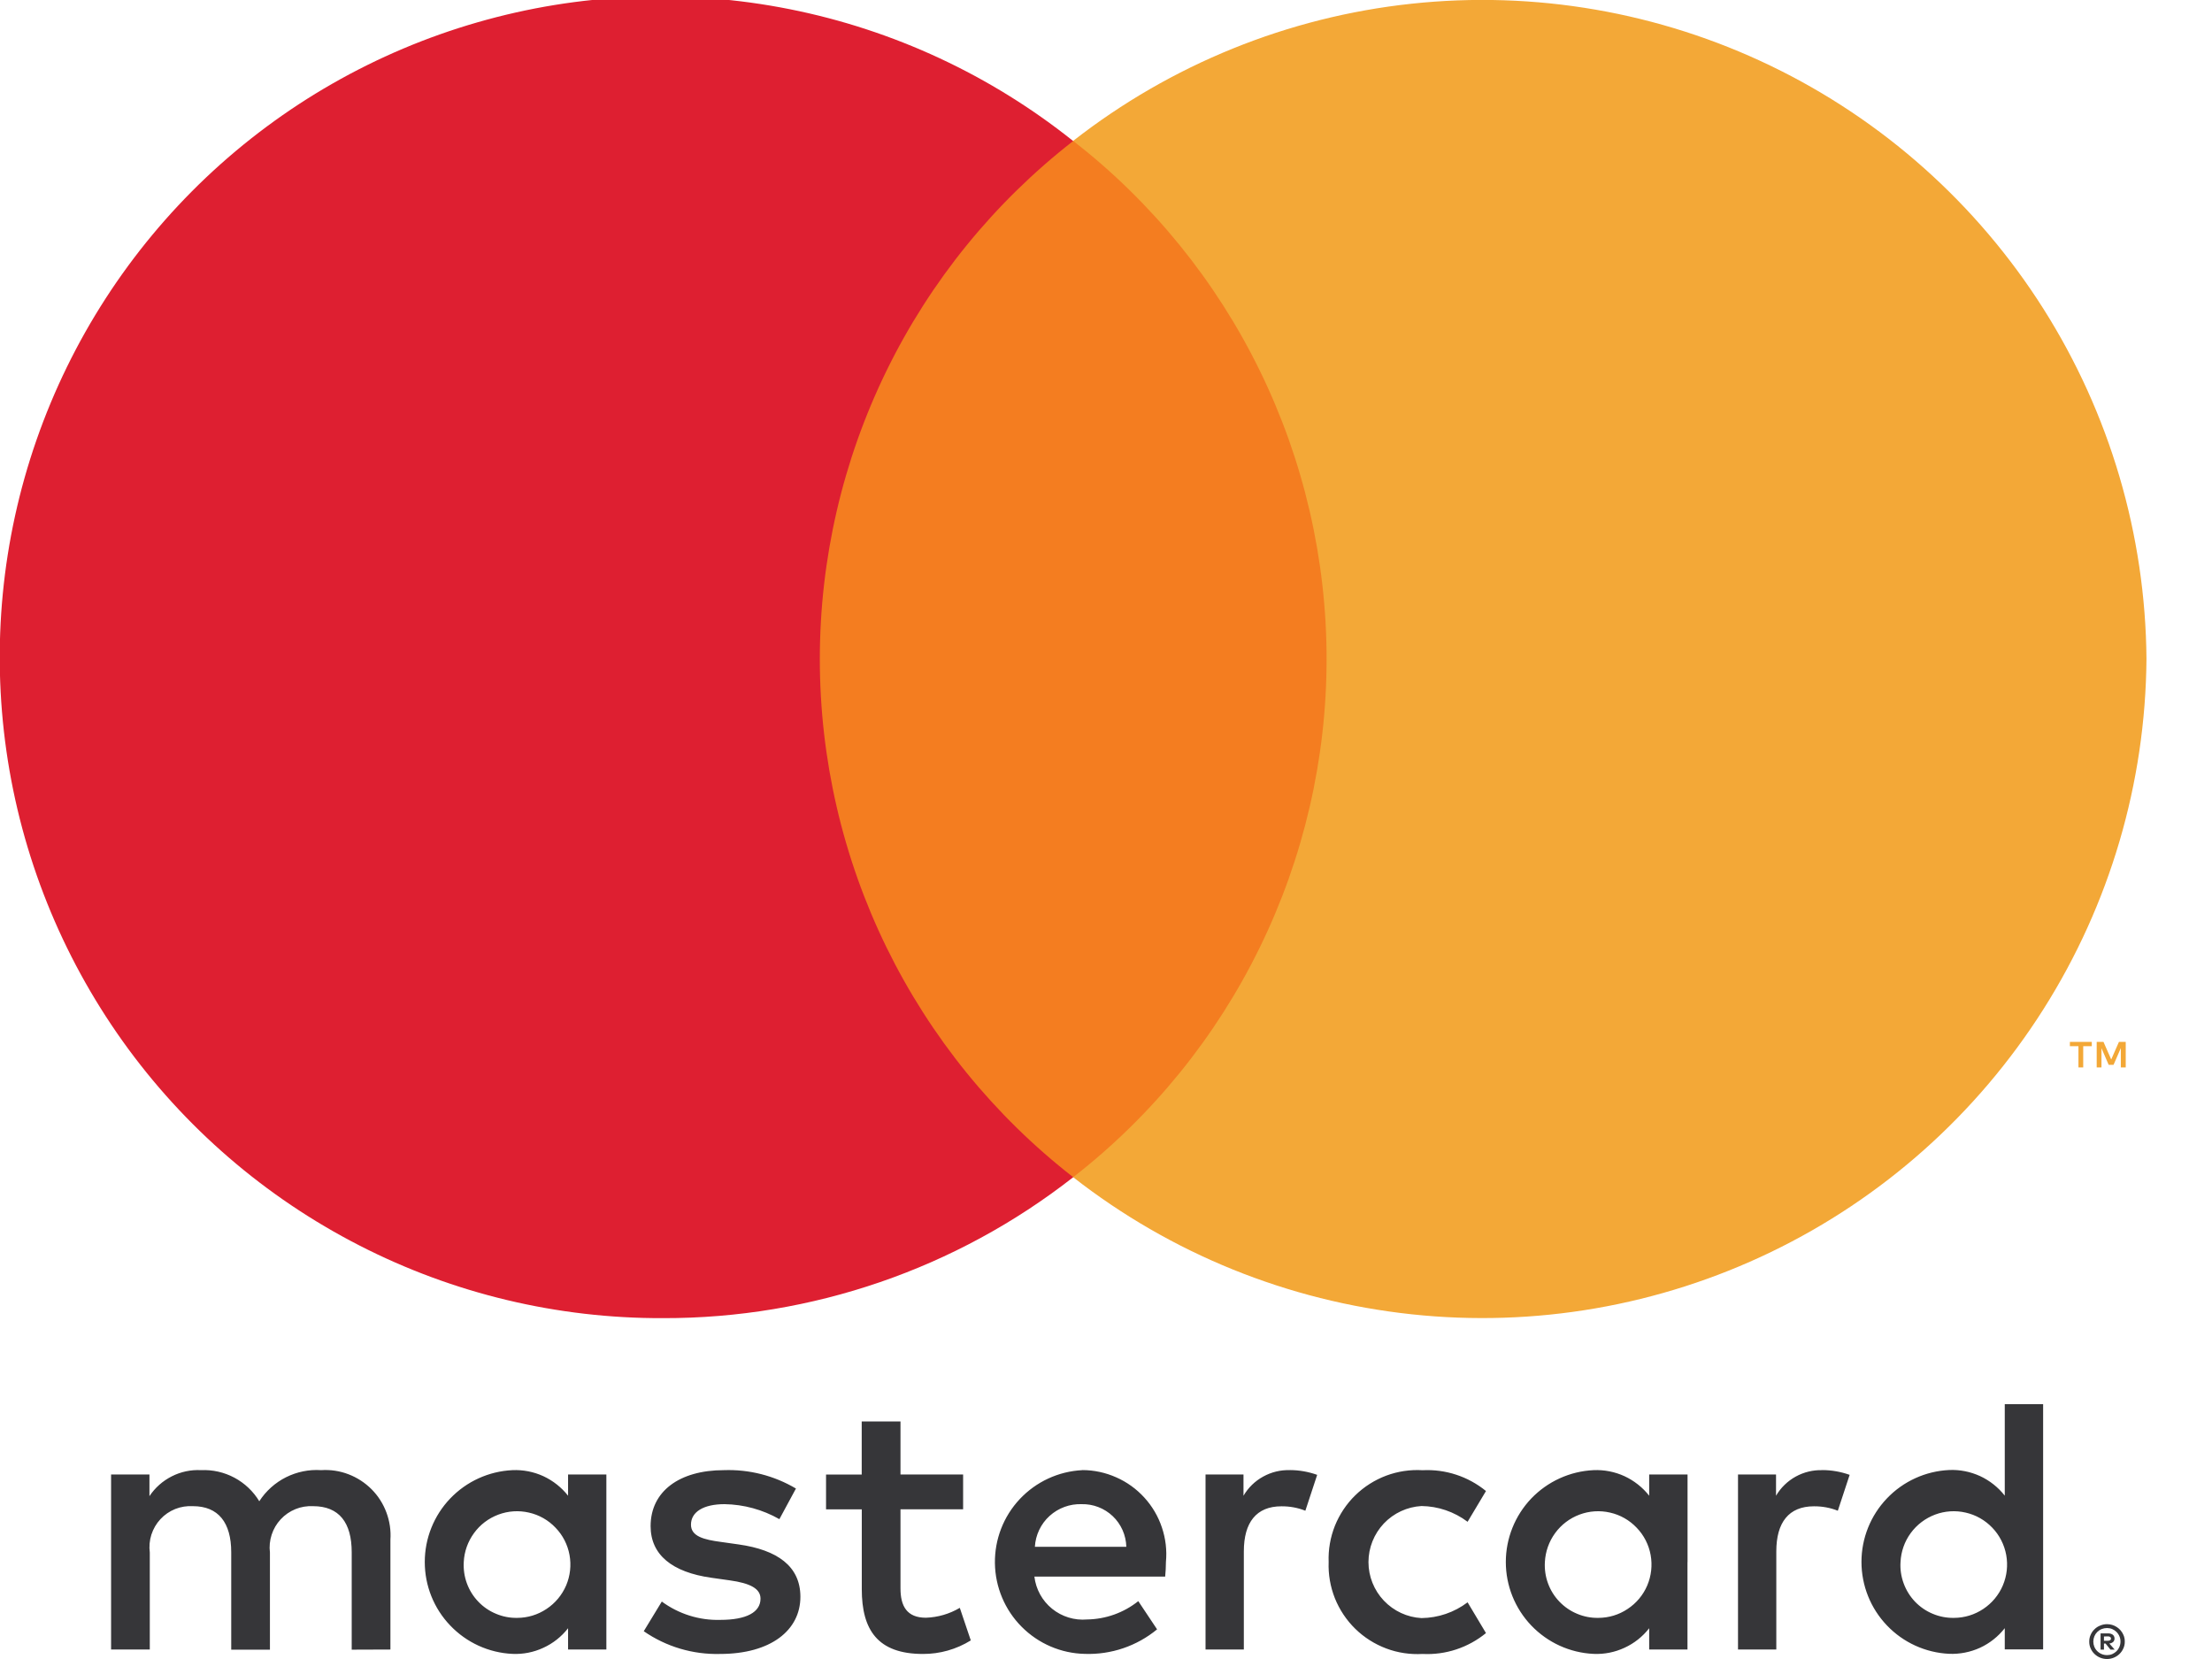
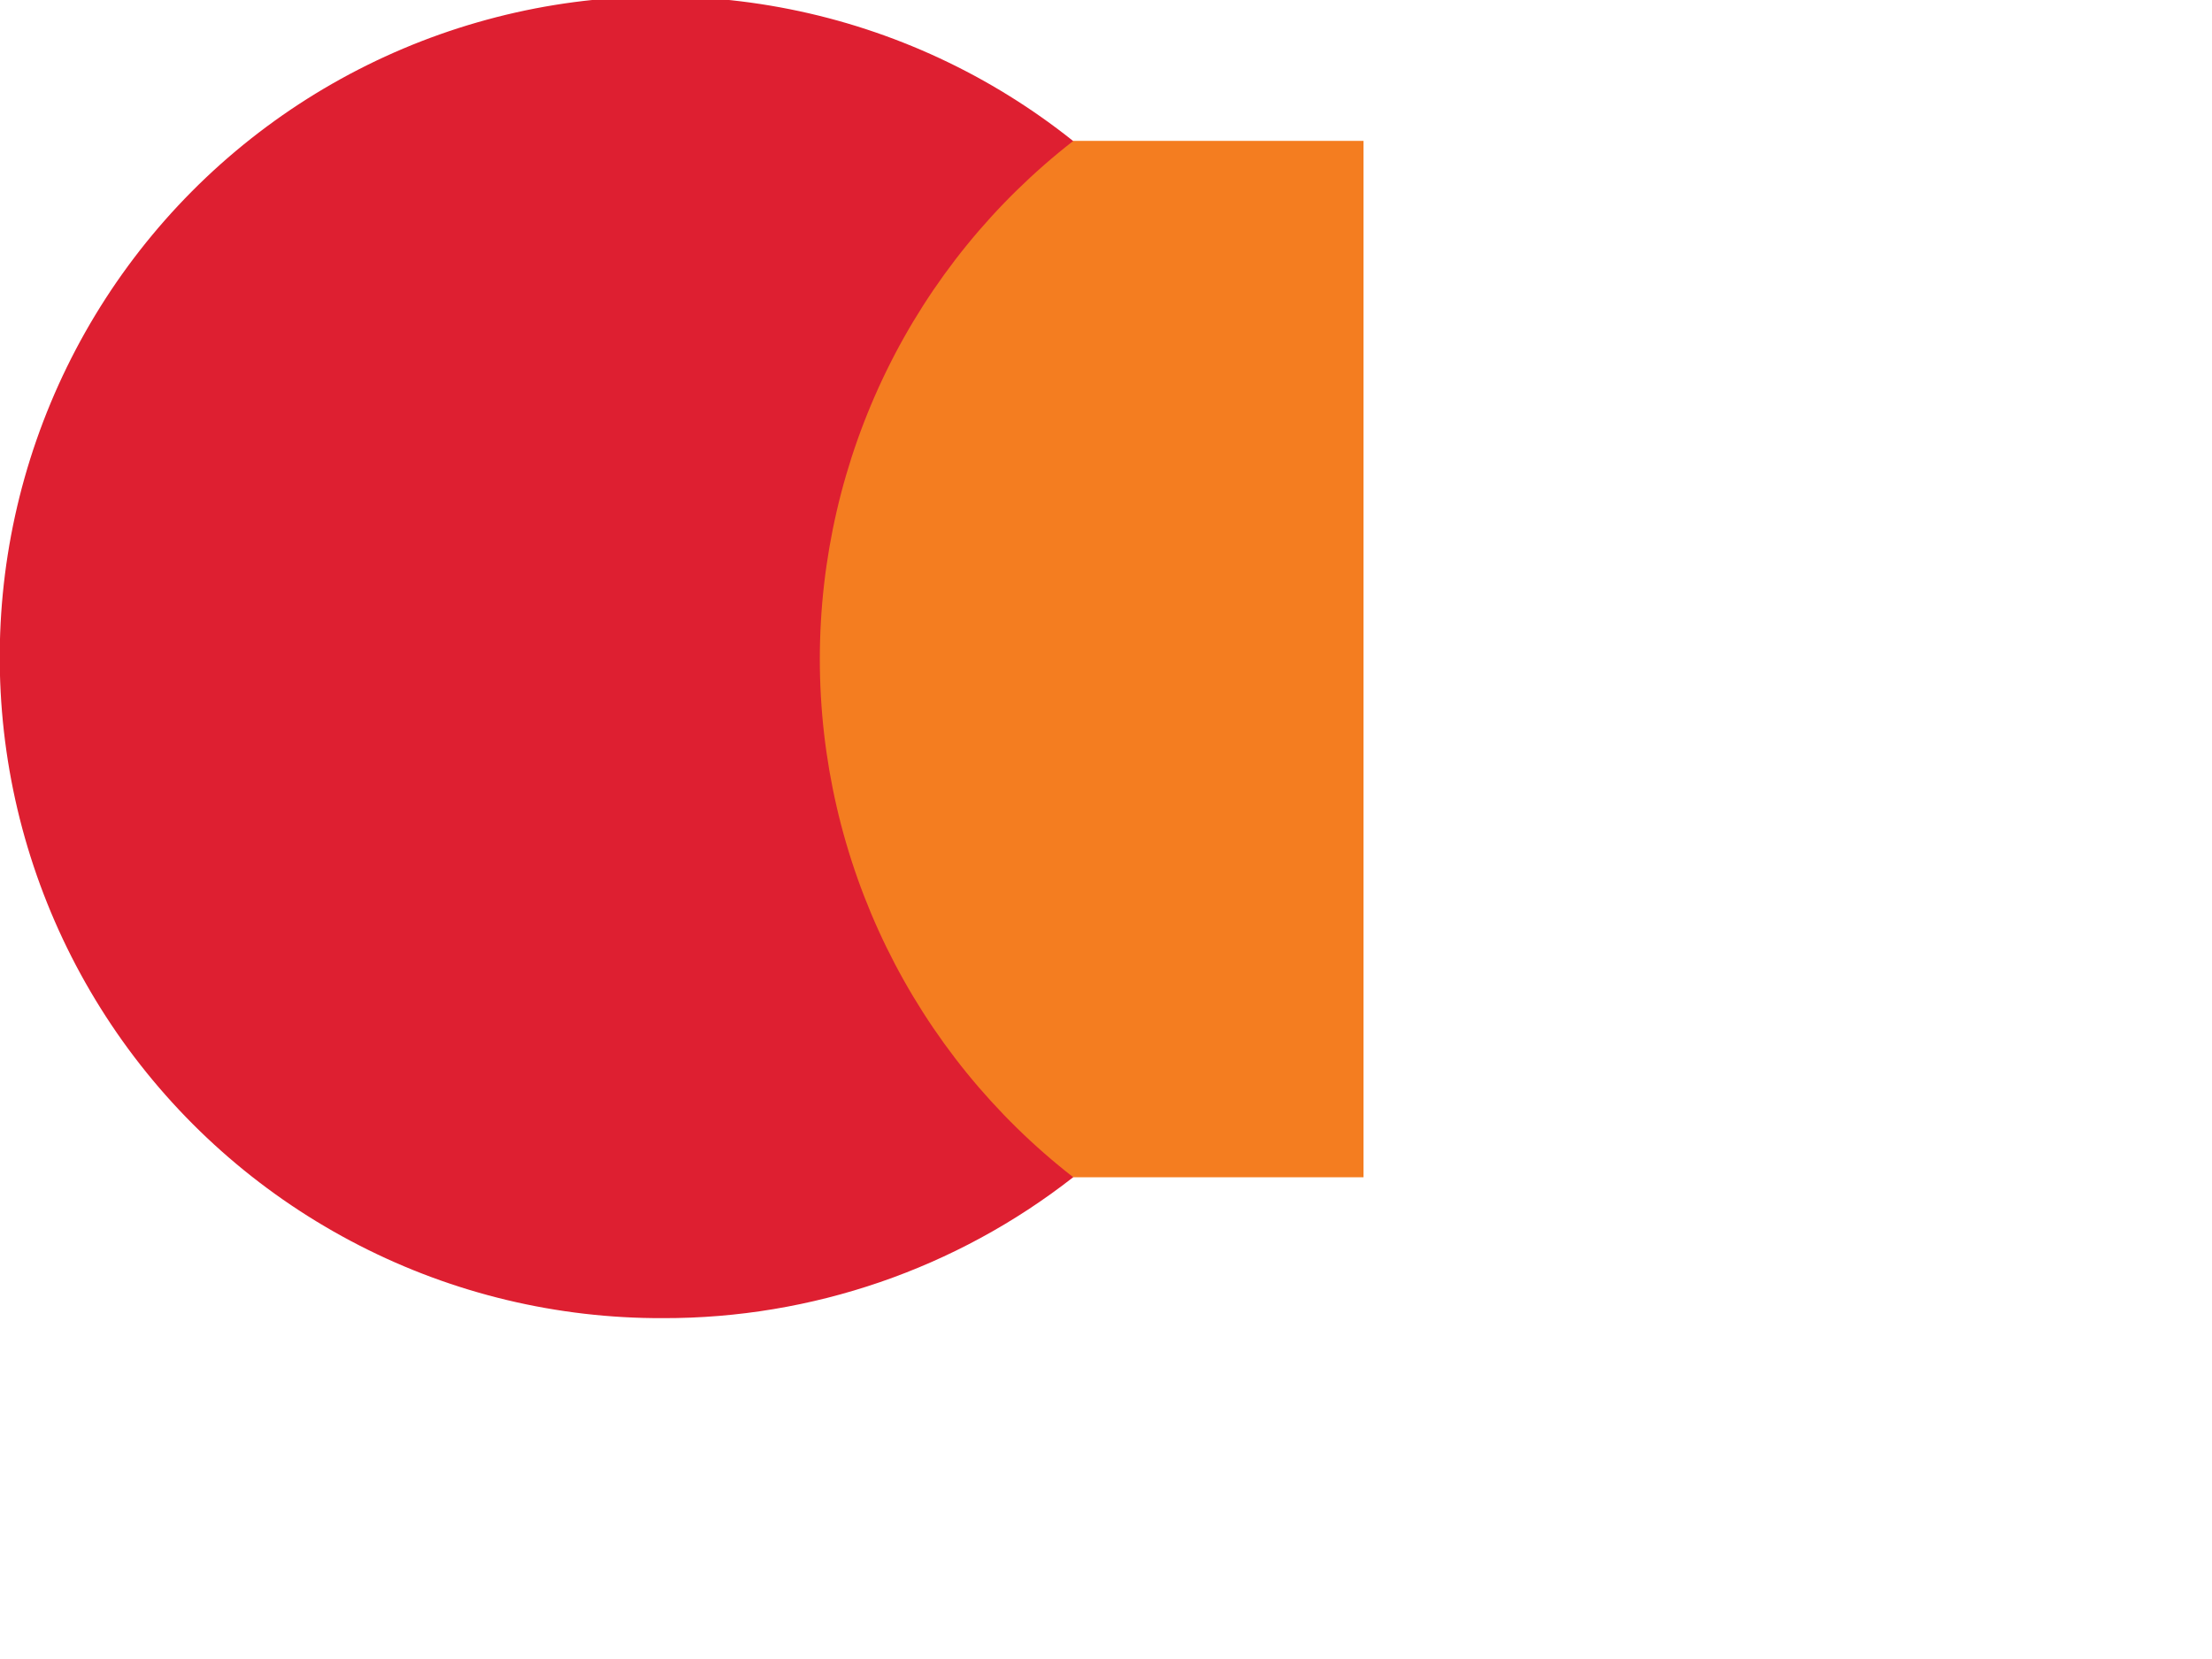
<svg xmlns="http://www.w3.org/2000/svg" width="32" height="24" viewBox="0 0 32 24" fill="none">
  <g clip-path="url(#clip0_10146_25744)">
-     <path fill-rule="evenodd" clip-rule="evenodd" d="M30.437 23.674V23.736H30.495C30.506 23.736 30.517 23.733 30.526 23.728C30.53 23.725 30.534 23.722 30.536 23.717C30.538 23.713 30.538 23.709 30.538 23.704C30.538 23.699 30.538 23.695 30.535 23.691C30.533 23.687 30.53 23.683 30.526 23.681C30.517 23.675 30.506 23.672 30.495 23.673L30.437 23.674ZM30.496 23.63C30.52 23.628 30.545 23.635 30.565 23.649C30.573 23.656 30.58 23.664 30.584 23.674C30.588 23.683 30.59 23.694 30.59 23.704C30.59 23.713 30.589 23.722 30.585 23.73C30.582 23.739 30.577 23.747 30.57 23.753C30.555 23.766 30.536 23.774 30.515 23.776L30.592 23.864H30.531L30.46 23.776H30.437V23.864H30.388V23.63L30.496 23.63ZM30.481 23.944C30.507 23.944 30.533 23.939 30.557 23.929C30.58 23.919 30.601 23.904 30.619 23.887C30.637 23.869 30.651 23.848 30.661 23.824C30.676 23.788 30.68 23.749 30.673 23.71C30.665 23.672 30.647 23.637 30.619 23.609C30.601 23.591 30.58 23.577 30.557 23.567C30.533 23.557 30.507 23.552 30.481 23.552C30.428 23.552 30.378 23.572 30.34 23.609C30.322 23.627 30.308 23.648 30.298 23.672C30.278 23.721 30.278 23.775 30.298 23.824C30.313 23.86 30.339 23.891 30.372 23.912C30.404 23.933 30.442 23.944 30.481 23.944H30.481ZM30.481 23.496C30.531 23.496 30.58 23.51 30.623 23.538C30.665 23.565 30.698 23.604 30.718 23.65C30.732 23.681 30.739 23.714 30.738 23.748C30.739 23.782 30.732 23.815 30.718 23.846C30.705 23.876 30.686 23.903 30.663 23.926C30.639 23.949 30.612 23.967 30.581 23.98C30.55 23.993 30.517 24 30.483 24C30.415 24.001 30.348 23.974 30.299 23.926C30.275 23.903 30.257 23.876 30.244 23.846C30.23 23.816 30.224 23.782 30.224 23.748C30.224 23.715 30.23 23.681 30.244 23.651C30.257 23.621 30.275 23.593 30.299 23.571C30.322 23.547 30.35 23.529 30.381 23.517C30.413 23.503 30.447 23.496 30.481 23.496ZM6.709 22.597C6.716 22.446 6.768 22.301 6.857 22.179C6.945 22.057 7.068 21.964 7.21 21.911C7.351 21.858 7.505 21.848 7.652 21.882C7.799 21.915 7.933 21.991 8.037 22.101C8.142 22.209 8.212 22.347 8.239 22.495C8.266 22.644 8.249 22.797 8.19 22.936C8.13 23.075 8.032 23.193 7.906 23.276C7.78 23.36 7.633 23.405 7.482 23.405C7.377 23.407 7.273 23.387 7.176 23.346C7.079 23.306 6.991 23.246 6.919 23.17C6.846 23.094 6.79 23.004 6.754 22.905C6.718 22.807 6.703 22.702 6.709 22.597ZM8.772 22.597V21.331H8.218V21.638C8.123 21.517 8 21.42 7.86 21.355C7.72 21.291 7.567 21.261 7.413 21.268C7.071 21.284 6.749 21.431 6.513 21.678C6.276 21.926 6.145 22.255 6.145 22.597C6.145 22.939 6.276 23.268 6.513 23.515C6.749 23.763 7.071 23.91 7.413 23.926C7.567 23.933 7.72 23.903 7.86 23.838C8 23.774 8.123 23.677 8.218 23.555V23.863H8.772V22.597ZM27.494 22.597C27.501 22.446 27.552 22.301 27.641 22.179C27.73 22.057 27.853 21.964 27.994 21.911C28.135 21.858 28.289 21.848 28.436 21.882C28.583 21.915 28.717 21.991 28.822 22.101C28.926 22.209 28.996 22.347 29.023 22.495C29.05 22.644 29.033 22.797 28.974 22.936C28.915 23.075 28.816 23.193 28.691 23.276C28.565 23.36 28.417 23.405 28.267 23.405C28.162 23.407 28.057 23.387 27.96 23.346C27.863 23.306 27.776 23.246 27.703 23.17C27.631 23.094 27.575 23.004 27.539 22.905C27.503 22.807 27.487 22.702 27.494 22.597ZM29.557 22.597V20.314H29.002V21.637C28.907 21.516 28.785 21.419 28.645 21.354C28.505 21.29 28.351 21.259 28.198 21.266C27.856 21.282 27.533 21.429 27.297 21.677C27.061 21.924 26.929 22.253 26.929 22.595C26.929 22.938 27.061 23.267 27.297 23.514C27.533 23.762 27.856 23.909 28.198 23.925C28.351 23.931 28.505 23.901 28.645 23.837C28.785 23.772 28.907 23.675 29.002 23.554V23.861H29.557V22.597ZM15.646 21.76C15.729 21.758 15.812 21.772 15.889 21.802C15.967 21.832 16.038 21.877 16.098 21.934C16.158 21.991 16.206 22.06 16.24 22.136C16.273 22.212 16.292 22.294 16.294 22.377H14.971C14.981 22.206 15.057 22.045 15.184 21.93C15.311 21.815 15.478 21.754 15.649 21.76H15.646ZM15.657 21.268C15.313 21.285 14.989 21.435 14.753 21.686C14.517 21.937 14.388 22.27 14.393 22.615C14.398 22.959 14.536 23.289 14.779 23.533C15.022 23.778 15.35 23.919 15.694 23.926C16.074 23.939 16.446 23.813 16.739 23.571L16.467 23.163C16.256 23.331 15.996 23.424 15.726 23.428C15.544 23.444 15.362 23.388 15.22 23.273C15.077 23.157 14.986 22.991 14.964 22.808H16.856C16.862 22.739 16.867 22.671 16.867 22.596C16.883 22.428 16.863 22.258 16.809 22.098C16.756 21.938 16.669 21.79 16.555 21.665C16.441 21.54 16.303 21.44 16.148 21.372C15.993 21.303 15.826 21.267 15.657 21.267V21.268ZM22.349 22.597C22.357 22.446 22.408 22.301 22.497 22.179C22.586 22.057 22.708 21.964 22.85 21.911C22.991 21.858 23.145 21.848 23.292 21.882C23.439 21.915 23.573 21.991 23.677 22.101C23.782 22.209 23.852 22.347 23.879 22.495C23.906 22.644 23.889 22.797 23.83 22.936C23.771 23.075 23.672 23.193 23.546 23.276C23.421 23.36 23.273 23.405 23.122 23.405C23.017 23.407 22.913 23.387 22.816 23.346C22.719 23.306 22.632 23.246 22.559 23.17C22.486 23.094 22.43 23.004 22.394 22.905C22.358 22.807 22.343 22.702 22.349 22.597ZM24.413 22.597V21.331H23.858V21.638C23.763 21.517 23.64 21.42 23.5 21.355C23.36 21.291 23.207 21.261 23.053 21.268C22.711 21.284 22.389 21.431 22.152 21.678C21.916 21.926 21.784 22.255 21.784 22.597C21.784 22.939 21.916 23.268 22.152 23.515C22.389 23.763 22.711 23.91 23.053 23.926C23.207 23.933 23.36 23.903 23.5 23.838C23.64 23.774 23.763 23.677 23.858 23.555V23.863H24.412V22.597H24.413ZM19.221 22.597C19.214 22.776 19.245 22.954 19.311 23.121C19.378 23.287 19.478 23.438 19.606 23.563C19.734 23.688 19.887 23.785 20.055 23.848C20.222 23.911 20.401 23.937 20.58 23.927C20.913 23.944 21.239 23.836 21.497 23.625L21.231 23.18C21.038 23.326 20.805 23.405 20.564 23.408C20.357 23.397 20.162 23.306 20.019 23.155C19.877 23.005 19.797 22.805 19.797 22.598C19.797 22.39 19.877 22.191 20.019 22.04C20.162 21.889 20.357 21.799 20.564 21.787C20.805 21.79 21.038 21.87 21.231 22.015L21.497 21.57C21.239 21.359 20.913 21.252 20.58 21.269C20.401 21.258 20.222 21.285 20.055 21.347C19.887 21.41 19.734 21.507 19.606 21.632C19.478 21.757 19.378 21.908 19.311 22.074C19.245 22.241 19.214 22.419 19.221 22.598V22.597ZM26.364 21.268C26.229 21.264 26.096 21.296 25.978 21.361C25.86 21.426 25.761 21.522 25.693 21.638V21.331H25.143V23.863H25.697V22.443C25.697 22.024 25.878 21.791 26.241 21.791C26.359 21.79 26.477 21.811 26.587 21.855L26.758 21.336C26.631 21.291 26.498 21.267 26.363 21.267L26.364 21.268ZM11.513 21.533C11.198 21.347 10.838 21.255 10.473 21.268C9.828 21.268 9.412 21.575 9.412 22.078C9.412 22.491 9.721 22.745 10.293 22.825L10.555 22.862C10.858 22.904 11.002 22.984 11.002 23.127C11.002 23.323 10.799 23.434 10.421 23.434C10.117 23.443 9.819 23.349 9.574 23.169L9.313 23.598C9.636 23.822 10.023 23.937 10.416 23.927C11.151 23.927 11.579 23.584 11.579 23.1C11.579 22.656 11.243 22.422 10.688 22.343L10.427 22.306C10.187 22.274 9.996 22.227 9.996 22.057C9.996 21.872 10.177 21.76 10.481 21.76C10.759 21.764 11.033 21.839 11.275 21.977L11.515 21.533H11.513ZM18.66 21.268C18.525 21.263 18.392 21.296 18.274 21.361C18.155 21.426 18.057 21.522 17.989 21.638V21.331H17.44V23.863H17.994V22.443C17.994 22.024 18.175 21.791 18.538 21.791C18.656 21.79 18.774 21.811 18.884 21.855L19.055 21.336C18.928 21.291 18.795 21.267 18.66 21.267V21.268ZM13.932 21.331H13.027V20.564H12.466V21.332H11.95V21.835H12.467V22.99C12.467 23.578 12.696 23.927 13.352 23.927C13.596 23.928 13.836 23.86 14.044 23.731L13.885 23.26C13.736 23.348 13.568 23.397 13.395 23.403C13.118 23.403 13.027 23.233 13.027 22.979V21.834H13.933V21.331H13.932ZM5.648 23.863V22.274C5.657 22.14 5.637 22.006 5.59 21.88C5.543 21.754 5.47 21.639 5.375 21.544C5.28 21.449 5.166 21.375 5.04 21.327C4.915 21.279 4.78 21.259 4.646 21.268C4.47 21.256 4.295 21.292 4.137 21.371C3.98 21.45 3.846 21.57 3.751 21.718C3.664 21.574 3.539 21.456 3.391 21.377C3.243 21.298 3.076 21.26 2.908 21.268C2.762 21.26 2.616 21.291 2.486 21.357C2.355 21.423 2.243 21.522 2.162 21.644V21.331H1.607V23.863H2.167V22.46C2.156 22.373 2.163 22.285 2.19 22.201C2.217 22.118 2.261 22.041 2.321 21.977C2.38 21.913 2.453 21.863 2.535 21.83C2.616 21.798 2.703 21.784 2.791 21.789C3.159 21.789 3.345 22.027 3.345 22.456V23.865H3.905V22.46C3.894 22.373 3.903 22.285 3.93 22.202C3.957 22.119 4.001 22.043 4.061 21.979C4.12 21.915 4.193 21.865 4.274 21.832C4.354 21.799 4.441 21.785 4.529 21.789C4.907 21.789 5.088 22.027 5.088 22.456V23.865L5.648 23.863Z" fill="#363639" />
    <path d="M19.725 2.038H11.328V17.031H19.725V2.038Z" fill="#F47D20" />
    <path fill-rule="evenodd" clip-rule="evenodd" d="M11.86 9.534C11.86 8.088 12.19 6.662 12.825 5.363C13.46 4.064 14.384 2.928 15.525 2.04C14.33 1.086 12.925 0.432 11.425 0.133C9.926 -0.166 8.377 -0.101 6.907 0.323C5.438 0.746 4.092 1.516 2.982 2.567C1.872 3.619 1.031 4.921 0.528 6.365C0.025 7.809 -0.124 9.352 0.093 10.866C0.31 12.379 0.887 13.818 1.775 15.063C2.663 16.307 3.837 17.32 5.198 18.017C6.558 18.715 8.066 19.075 9.595 19.069C11.745 19.073 13.833 18.355 15.526 17.03C14.384 16.142 13.461 15.005 12.825 13.706C12.19 12.407 11.86 10.98 11.86 9.534Z" fill="#DE1F31" />
-     <path fill-rule="evenodd" clip-rule="evenodd" d="M30.752 15.442V15.072H30.654L30.542 15.327L30.43 15.072H30.332V15.442H30.401V15.163L30.505 15.404H30.576L30.681 15.162V15.442H30.752ZM30.137 15.442V15.135H30.261V15.072H29.944V15.135H30.068V15.442H30.137ZM31.052 9.534C31.038 11.328 30.522 13.083 29.562 14.599C28.602 16.115 27.237 17.332 25.621 18.112C24.005 18.892 22.203 19.205 20.419 19.013C18.634 18.822 16.939 18.135 15.525 17.03C16.667 16.142 17.59 15.005 18.225 13.706C18.86 12.407 19.191 10.98 19.191 9.534C19.191 8.088 18.86 6.661 18.225 5.362C17.59 4.063 16.667 2.926 15.525 2.038C16.939 0.933 18.634 0.245 20.418 0.054C22.202 -0.138 24.004 0.174 25.62 0.954C27.236 1.734 28.601 2.951 29.561 4.467C30.521 5.983 31.038 7.737 31.052 9.532V9.534Z" fill="#F3A837" />
  </g>
  <defs>
    <clipPath id="clip0_10146_25744">
      <rect width="31.053" height="24" fill="white" />
    </clipPath>
  </defs>
</svg>